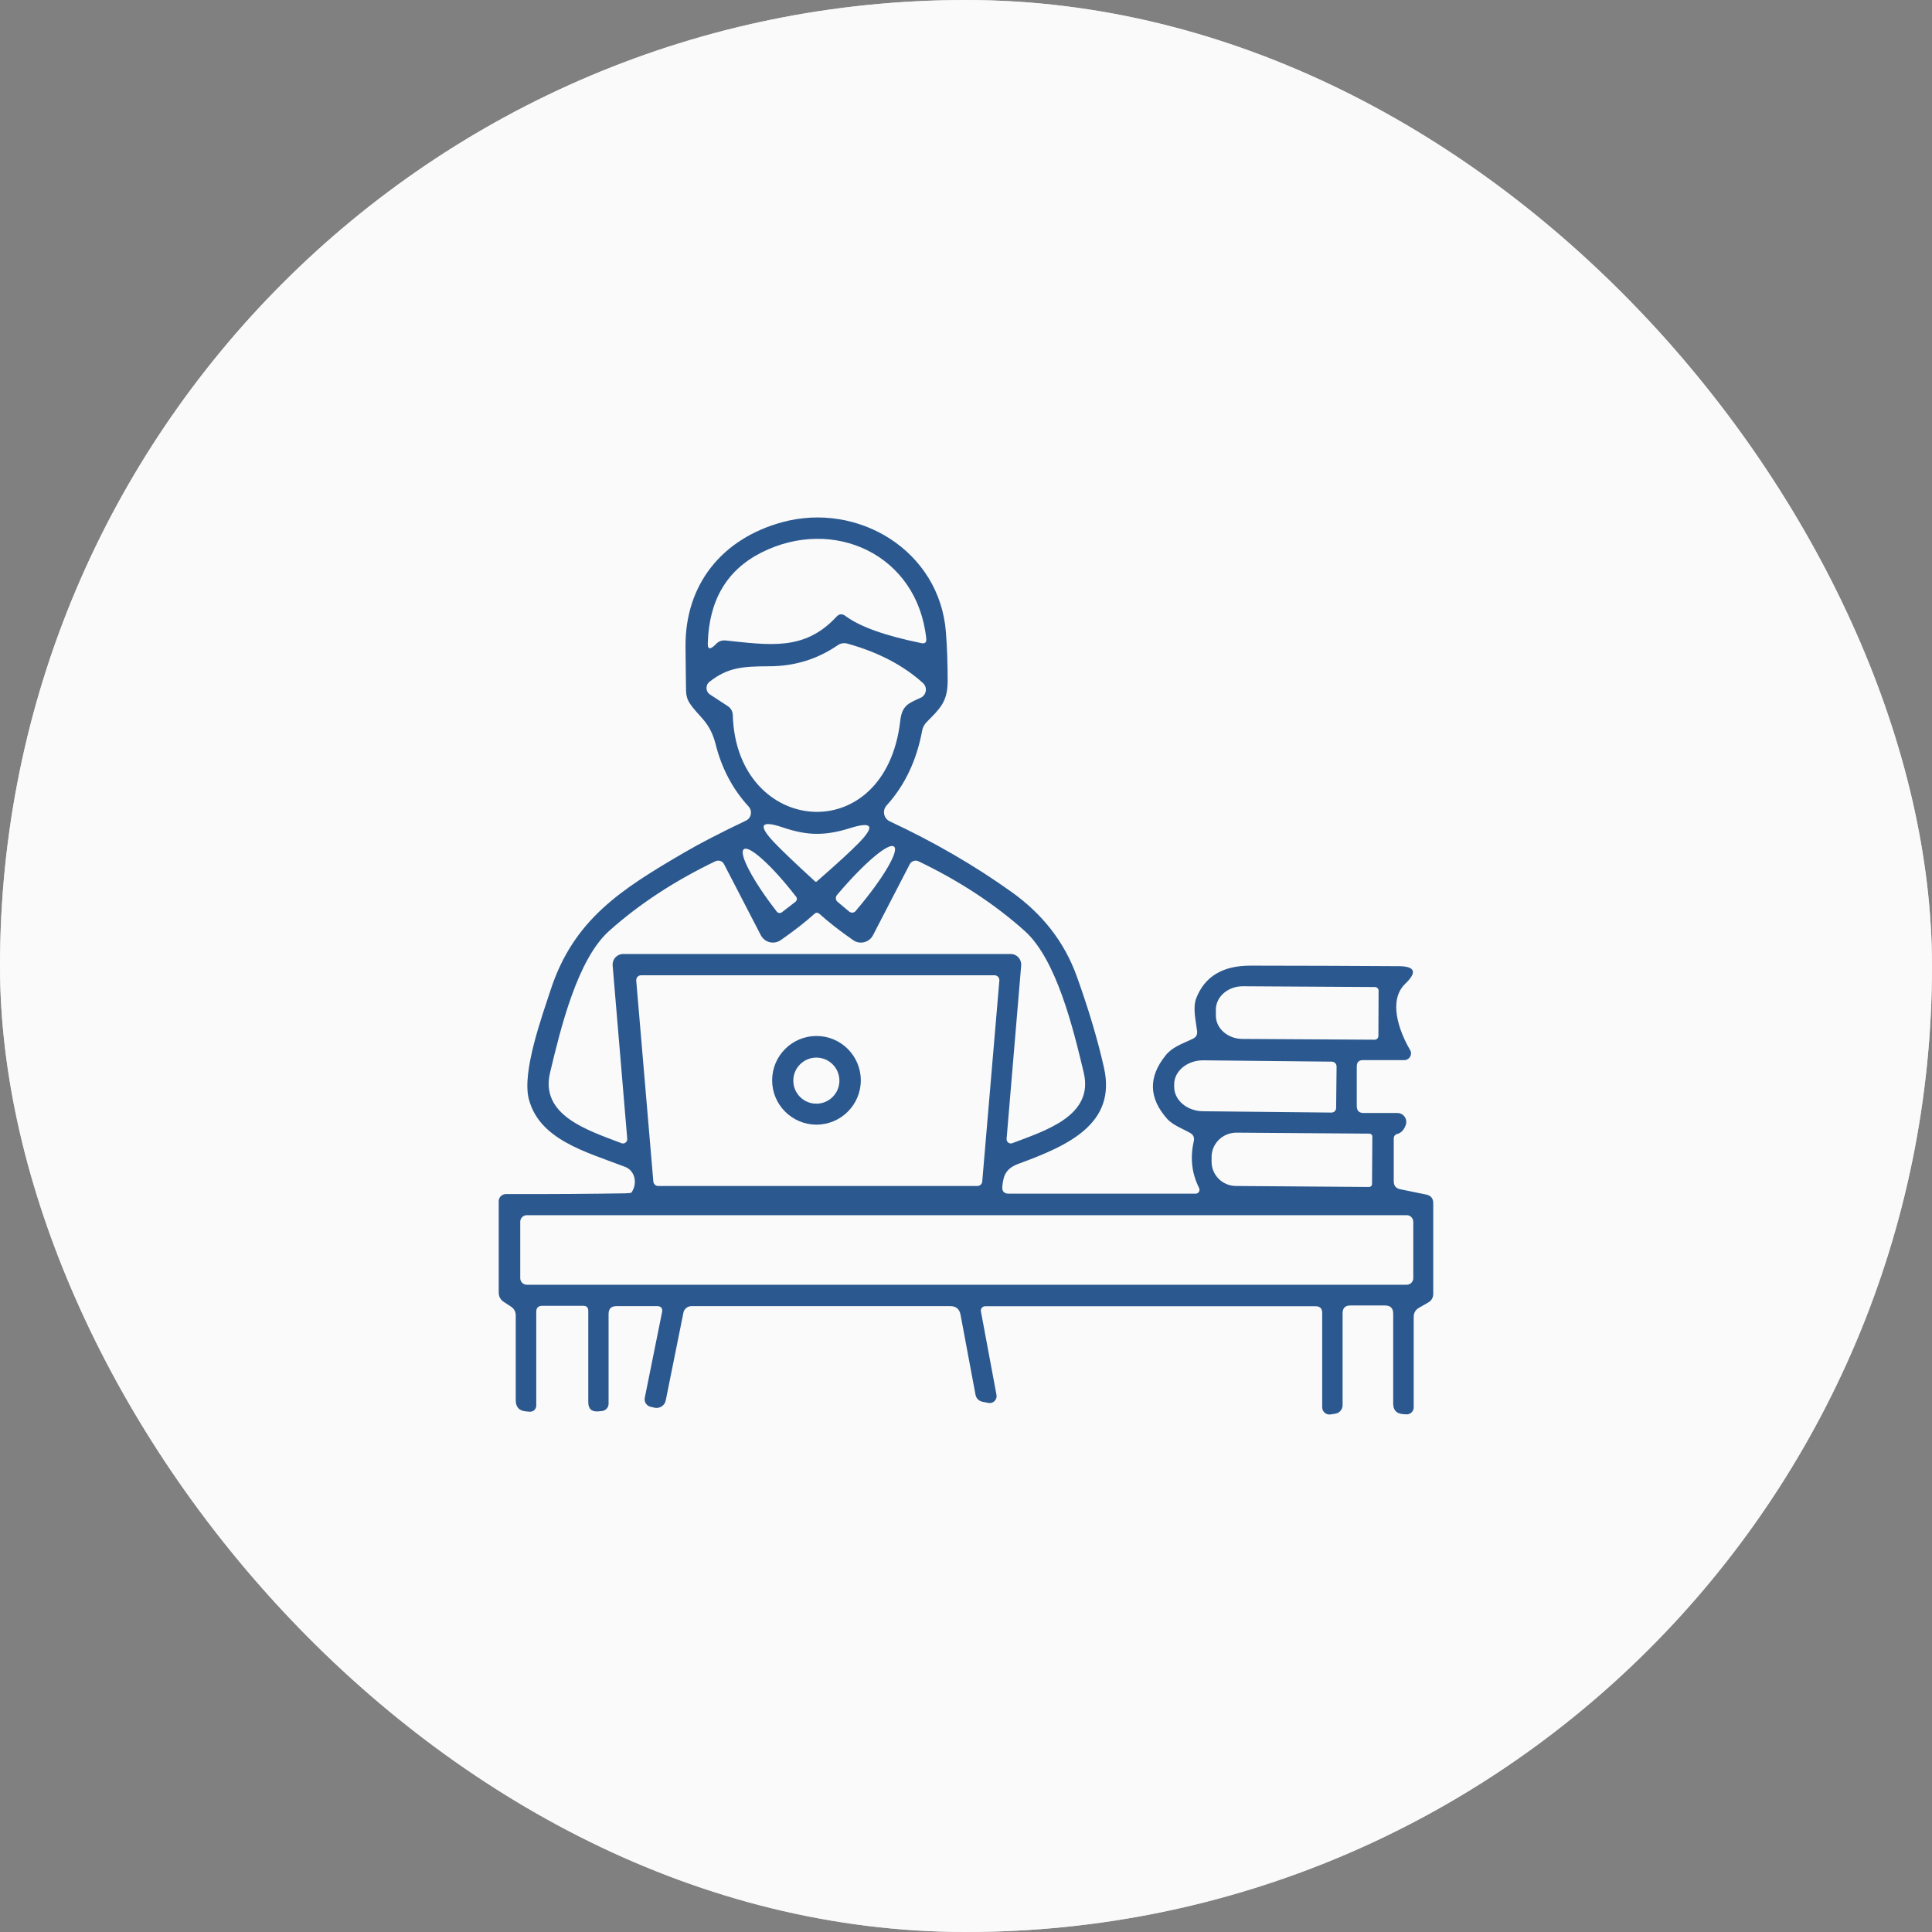
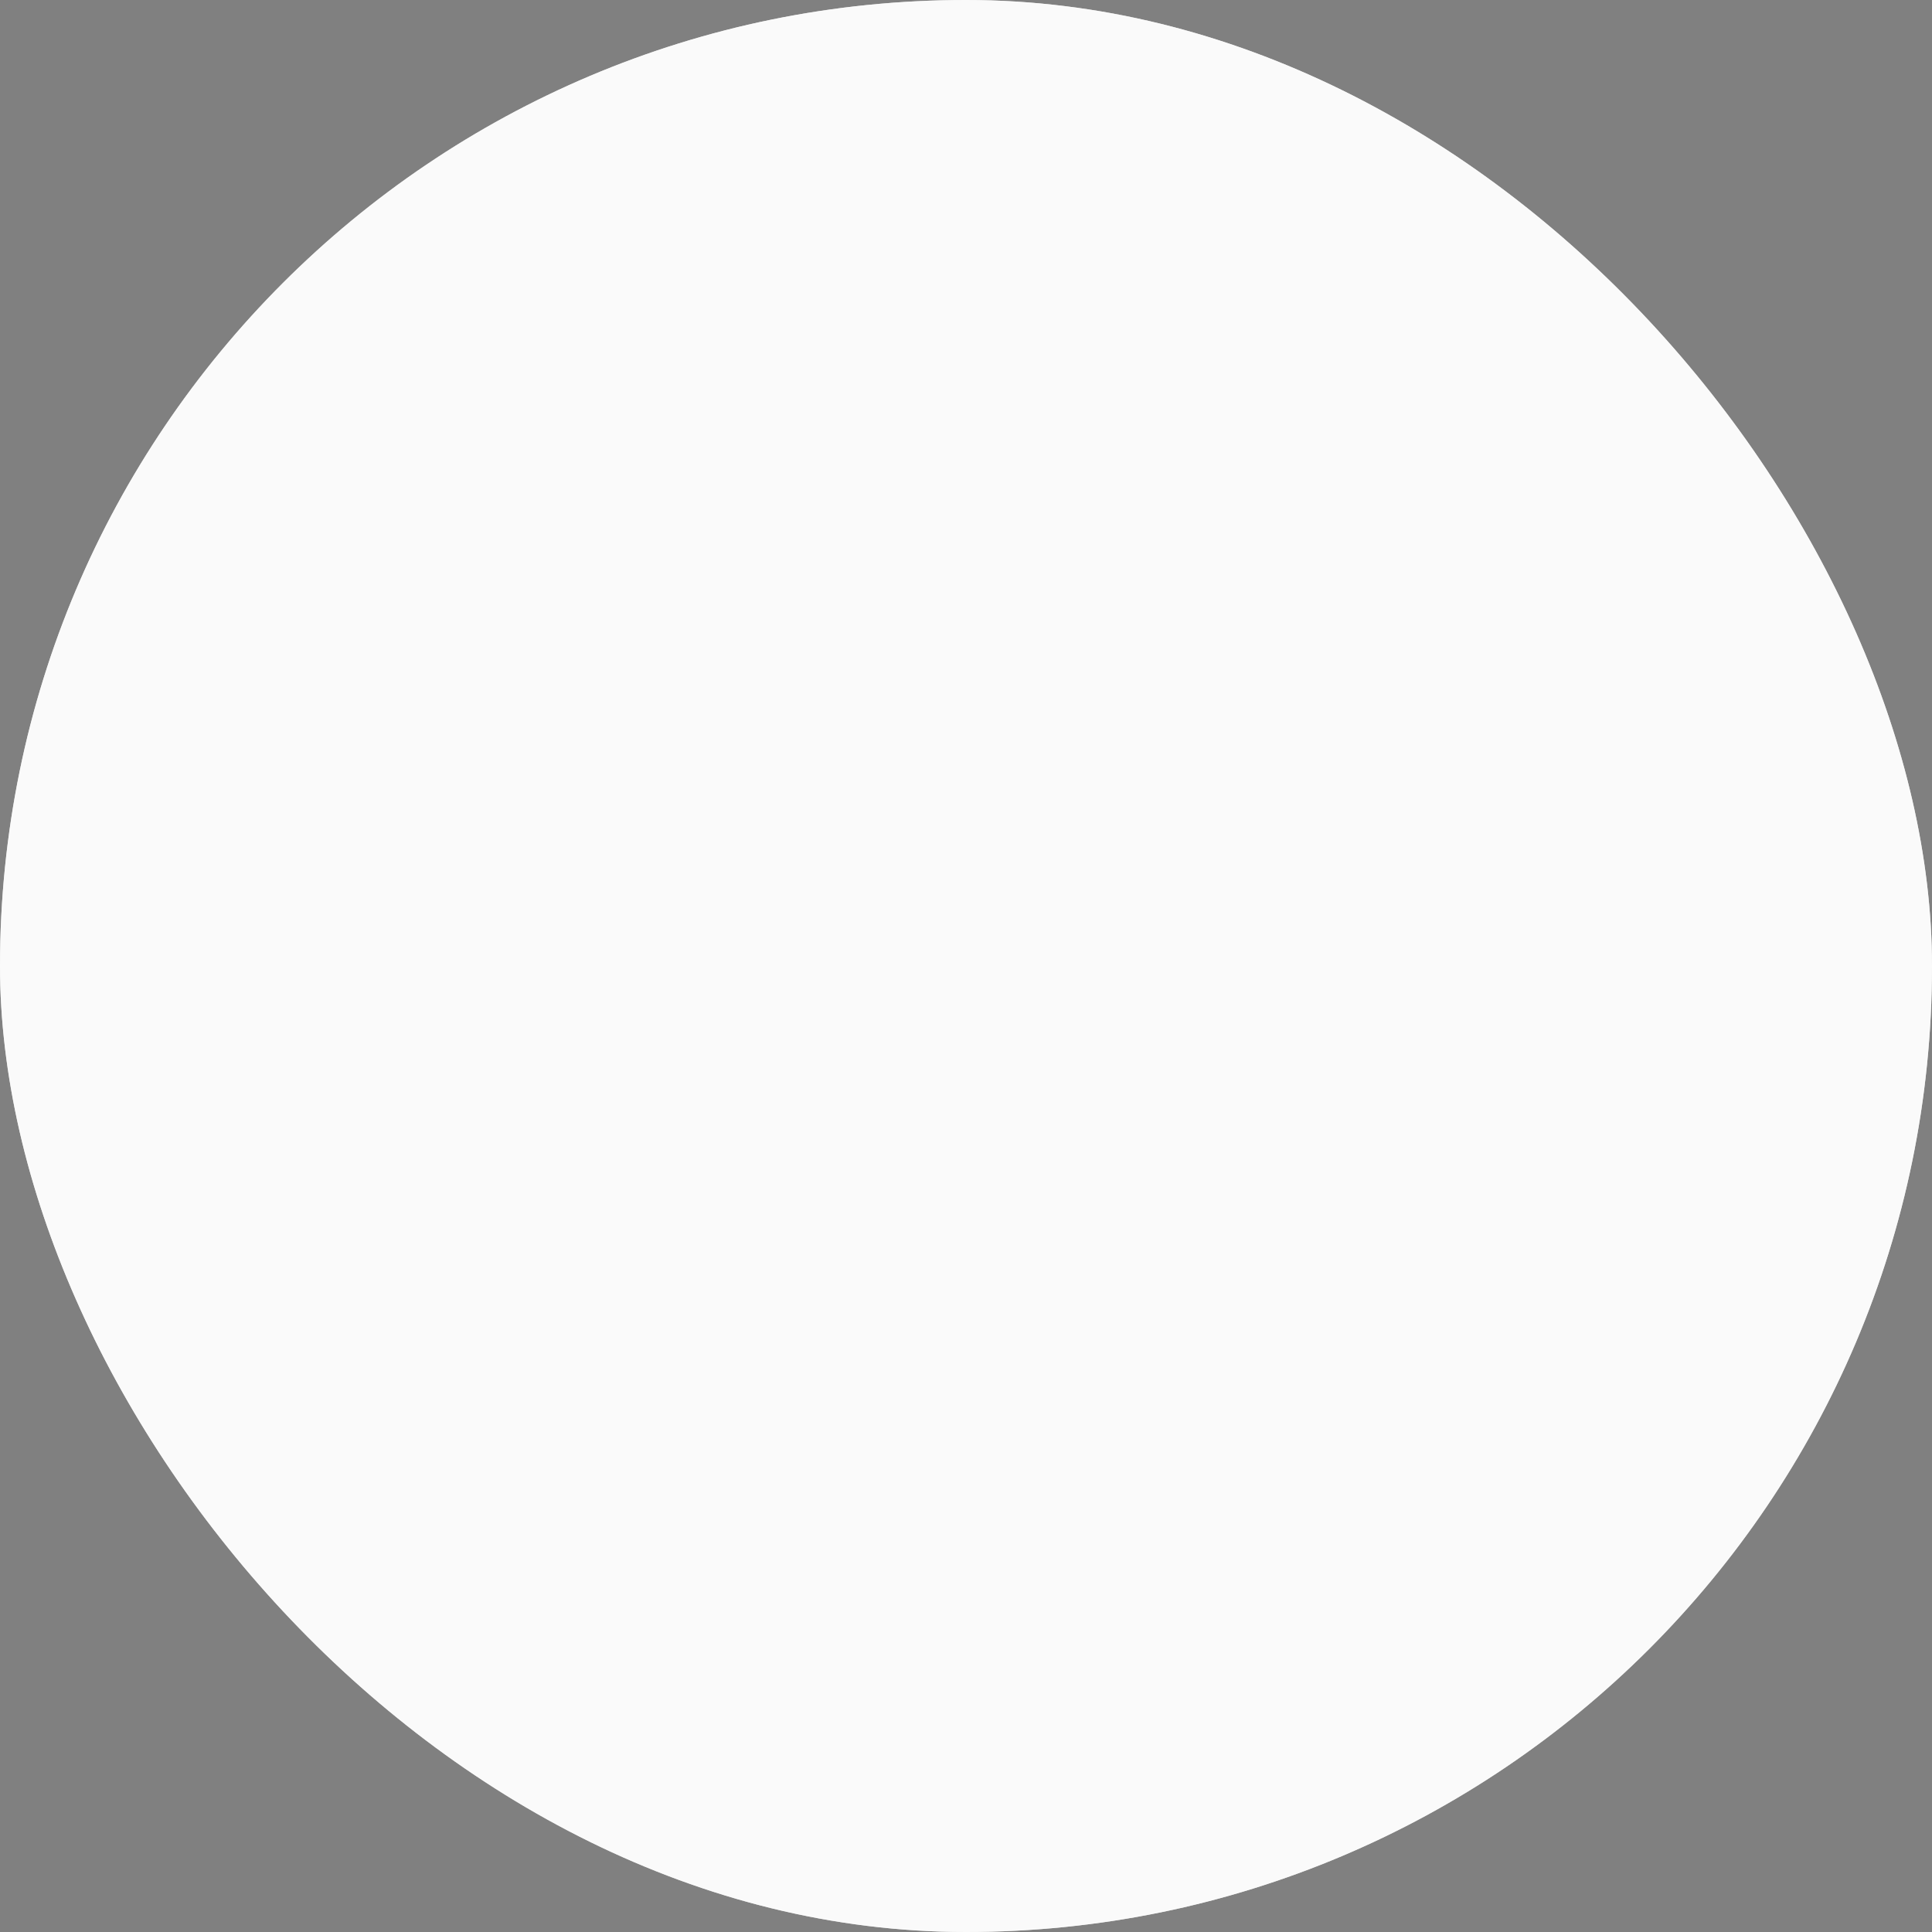
<svg xmlns="http://www.w3.org/2000/svg" width="112" height="112" fill="none" viewBox="0 0 112 112">
  <rect x="0" y="0" width="112" height="112" fill="#808080" stroke="none" />
  <rect width="112" height="112" fill="#D9D9D9" rx="56" />
  <rect width="112" height="112" fill="#FAFAFA" rx="56" />
-   <path fill="#2B598F" d="M82.674 69.249L81.179 68.943C80.924 68.892 80.797 68.74 80.797 68.479V65.998C80.797 65.871 80.88 65.763 81.001 65.737C81.21 65.686 81.376 65.521 81.484 65.241C81.624 64.897 81.376 64.522 81.007 64.522H79.054C78.787 64.522 78.653 64.388 78.653 64.121V61.818C78.653 61.577 78.774 61.456 79.016 61.456H81.408C81.707 61.456 81.898 61.131 81.745 60.871C81.077 59.725 80.473 57.982 81.465 57.028C82.165 56.36 82.038 56.017 81.09 56.01C78.551 55.991 75.682 55.985 72.483 55.979C70.879 55.979 69.836 56.608 69.346 57.874C69.136 58.421 69.321 59.159 69.397 59.77C69.422 59.98 69.34 60.133 69.143 60.222C68.469 60.54 67.953 60.705 67.572 61.182C66.56 62.435 66.592 63.657 67.66 64.859C67.985 65.228 68.627 65.464 68.996 65.68C69.181 65.788 69.251 65.941 69.206 66.151C68.984 67.111 69.085 68.021 69.512 68.867C69.588 69.02 69.48 69.198 69.314 69.198H58.481C58.207 69.198 58.08 69.058 58.105 68.784C58.169 68.097 58.341 67.722 59.072 67.455C61.935 66.405 64.74 65.145 63.996 61.882C63.64 60.298 63.124 58.561 62.444 56.659C61.706 54.572 60.395 52.963 58.652 51.716C56.502 50.177 54.142 48.809 51.578 47.613C51.228 47.447 51.133 46.989 51.394 46.697C52.45 45.533 53.137 44.089 53.455 42.371C53.493 42.161 53.589 41.983 53.741 41.837C54.473 41.092 54.931 40.692 54.937 39.508C54.937 38.478 54.905 37.524 54.835 36.639C54.466 31.913 49.74 29.076 45.35 30.271C41.851 31.226 39.708 33.885 39.74 37.498C39.752 38.872 39.765 39.731 39.772 40.075C39.778 40.323 39.848 40.565 39.988 40.774C40.509 41.563 41.145 41.811 41.483 43.134C41.833 44.534 42.469 45.743 43.397 46.754C43.633 47.015 43.557 47.428 43.239 47.575C41.782 48.268 40.586 48.885 39.638 49.439C36.025 51.551 33.257 53.294 31.921 57.384C31.431 58.885 30.248 62.13 30.655 63.708C31.266 66.061 33.906 66.755 36.241 67.645C36.801 67.862 36.978 68.587 36.61 69.128C36.591 69.159 36.463 69.172 36.234 69.179C34.313 69.21 32.011 69.229 29.32 69.223C29.097 69.223 28.912 69.408 28.912 69.63V74.929C28.912 75.165 29.014 75.349 29.211 75.477L29.618 75.744C29.803 75.865 29.898 76.036 29.898 76.259V81.17C29.898 81.571 30.096 81.787 30.49 81.819L30.7 81.838C30.91 81.857 31.088 81.692 31.088 81.482V76.049C31.088 75.814 31.202 75.699 31.438 75.699H33.811C34.008 75.699 34.103 75.795 34.103 75.992V81.285C34.103 81.673 34.294 81.851 34.682 81.819L34.892 81.8C35.108 81.781 35.28 81.596 35.28 81.38V76.17C35.28 75.871 35.433 75.718 35.738 75.718H38.086C38.327 75.718 38.423 75.839 38.378 76.075L37.379 81.03C37.329 81.272 37.488 81.507 37.729 81.558L37.958 81.609C38.251 81.666 38.537 81.476 38.594 81.183L39.619 76.094C39.663 75.877 39.86 75.718 40.083 75.718H55.09C55.421 75.718 55.618 75.884 55.682 76.208L56.547 80.833C56.591 81.068 56.731 81.215 56.973 81.266L57.297 81.329C57.571 81.386 57.819 81.145 57.768 80.865L56.865 76.024C56.833 75.871 56.954 75.725 57.113 75.725H76.261C76.522 75.725 76.649 75.852 76.649 76.113V81.584C76.649 81.838 76.878 82.035 77.133 81.997L77.412 81.953C77.654 81.914 77.832 81.704 77.832 81.463V76.132C77.832 75.833 77.979 75.68 78.278 75.68H80.294C80.606 75.68 80.765 75.839 80.765 76.151V81.367C80.765 81.743 80.95 81.946 81.325 81.978L81.516 81.991C81.751 82.01 81.954 81.825 81.954 81.59V76.323C81.954 76.119 82.063 75.928 82.241 75.826L82.794 75.508C82.992 75.394 83.087 75.222 83.087 74.999V69.751C83.087 69.471 82.947 69.306 82.674 69.249ZM79.385 65.718C79.48 65.718 79.563 65.801 79.556 65.896L79.538 68.632C79.538 68.733 79.461 68.81 79.359 68.81L71.656 68.752C70.867 68.752 70.231 68.116 70.237 67.34V67.06C70.243 66.284 70.886 65.661 71.681 65.661L79.385 65.718ZM70.485 58.523C70.491 57.772 71.191 57.174 72.05 57.174L79.703 57.219C79.824 57.219 79.919 57.314 79.919 57.435L79.907 60.056C79.907 60.177 79.811 60.273 79.69 60.273L72.037 60.228C71.172 60.228 70.479 59.617 70.485 58.867V58.523H70.485ZM68.068 62.995V62.855C68.074 62.079 68.837 61.462 69.76 61.468L77.209 61.545C77.362 61.551 77.483 61.672 77.483 61.825L77.457 64.23C77.457 64.376 77.33 64.503 77.184 64.497L69.734 64.42C68.806 64.408 68.061 63.772 68.068 62.995ZM51.82 49.076L51.833 49.083C52.132 49.337 51.171 50.959 49.683 52.715L49.606 52.81C49.511 52.925 49.339 52.938 49.225 52.842L48.55 52.276C48.436 52.181 48.423 52.003 48.518 51.888L48.595 51.799C50.084 50.043 51.521 48.822 51.82 49.076ZM47.342 51.105C47.335 51.112 47.323 51.118 47.316 51.118C47.31 51.118 47.31 51.118 47.303 51.118C47.297 51.118 47.291 51.118 47.284 51.118C47.278 51.118 47.272 51.112 47.259 51.105C46.12 50.062 45.319 49.299 44.861 48.816C43.919 47.817 44.103 47.53 45.408 47.976C46.101 48.211 46.744 48.338 47.329 48.338C47.914 48.345 48.557 48.236 49.257 48.014C50.574 47.6 50.745 47.88 49.785 48.866C49.32 49.343 48.506 50.088 47.342 51.105ZM44.135 32.034C48.315 29.922 53.188 32.142 53.697 37.028C53.716 37.244 53.62 37.327 53.41 37.282C51.318 36.856 49.855 36.334 49.015 35.711C48.818 35.564 48.639 35.583 48.481 35.762C46.648 37.74 44.632 37.396 42.062 37.129C41.845 37.11 41.661 37.174 41.508 37.333C41.464 37.384 41.413 37.428 41.368 37.466C41.133 37.664 41.025 37.613 41.031 37.307C41.095 34.807 42.132 33.045 44.135 32.034ZM42.481 41.468C42.475 41.239 42.379 41.061 42.189 40.934L41.165 40.265C40.898 40.094 40.885 39.712 41.133 39.521C42.208 38.681 43.054 38.631 44.619 38.624C46.076 38.618 47.386 38.211 48.557 37.409C48.735 37.288 48.926 37.256 49.135 37.314C50.917 37.81 52.374 38.573 53.506 39.598C53.779 39.846 53.709 40.291 53.372 40.45C52.673 40.768 52.291 40.883 52.189 41.786C51.324 49.28 42.691 48.453 42.481 41.468ZM43.117 49.235L43.13 49.229C43.435 48.994 44.759 50.19 46.089 51.907L46.152 51.983C46.222 52.072 46.203 52.206 46.114 52.276L45.325 52.887C45.236 52.957 45.102 52.938 45.032 52.849L44.975 52.772C43.645 51.061 42.812 49.477 43.117 49.235ZM36.12 55.304C35.77 55.304 35.49 55.603 35.515 55.966L36.362 66.023C36.374 66.201 36.196 66.335 36.031 66.272C34.103 65.534 31.291 64.675 31.889 62.175C32.5 59.617 33.467 55.609 35.318 53.962C37.061 52.403 39.116 51.061 41.47 49.929C41.661 49.84 41.877 49.91 41.972 50.094L44.11 54.223C44.332 54.642 44.867 54.77 45.255 54.503C46.044 53.955 46.705 53.44 47.227 52.963C47.265 52.931 47.31 52.912 47.361 52.912C47.405 52.912 47.45 52.931 47.488 52.963C48.016 53.44 48.671 53.955 49.46 54.503C49.848 54.77 50.382 54.642 50.605 54.223L52.742 50.094C52.838 49.916 53.06 49.84 53.245 49.929C55.605 51.061 57.653 52.403 59.397 53.962C61.248 55.616 62.215 59.624 62.825 62.181C63.423 64.681 60.611 65.54 58.684 66.272C58.519 66.335 58.341 66.201 58.353 66.023L59.199 55.966C59.225 55.609 58.951 55.304 58.595 55.304C57.717 55.304 53.97 55.304 47.36 55.304C40.745 55.304 36.998 55.304 36.12 55.304ZM57.934 56.844L56.941 68.498C56.929 68.638 56.808 68.752 56.668 68.752H38.149C38.009 68.752 37.888 68.638 37.875 68.498L36.883 56.844C36.87 56.678 36.998 56.538 37.163 56.538H57.654C57.819 56.538 57.946 56.678 57.934 56.844ZM81.93 74.096C81.93 74.306 81.758 74.478 81.548 74.478H30.541C30.331 74.478 30.159 74.306 30.159 74.096V70.826C30.159 70.617 30.331 70.445 30.541 70.445H81.548C81.758 70.445 81.929 70.617 81.929 70.826L81.93 74.096Z" />
-   <path fill="#2B598F" d="M47.331 60.057C45.913 60.057 44.762 61.209 44.762 62.627C44.762 64.046 45.913 65.197 47.331 65.197C48.75 65.197 49.902 64.046 49.902 62.627C49.902 61.209 48.75 60.057 47.331 60.057ZM47.325 63.982C46.587 63.982 45.989 63.384 45.989 62.646C45.989 61.908 46.587 61.31 47.325 61.31C48.063 61.31 48.661 61.908 48.661 62.646C48.661 63.384 48.063 63.982 47.325 63.982Z" />
</svg>